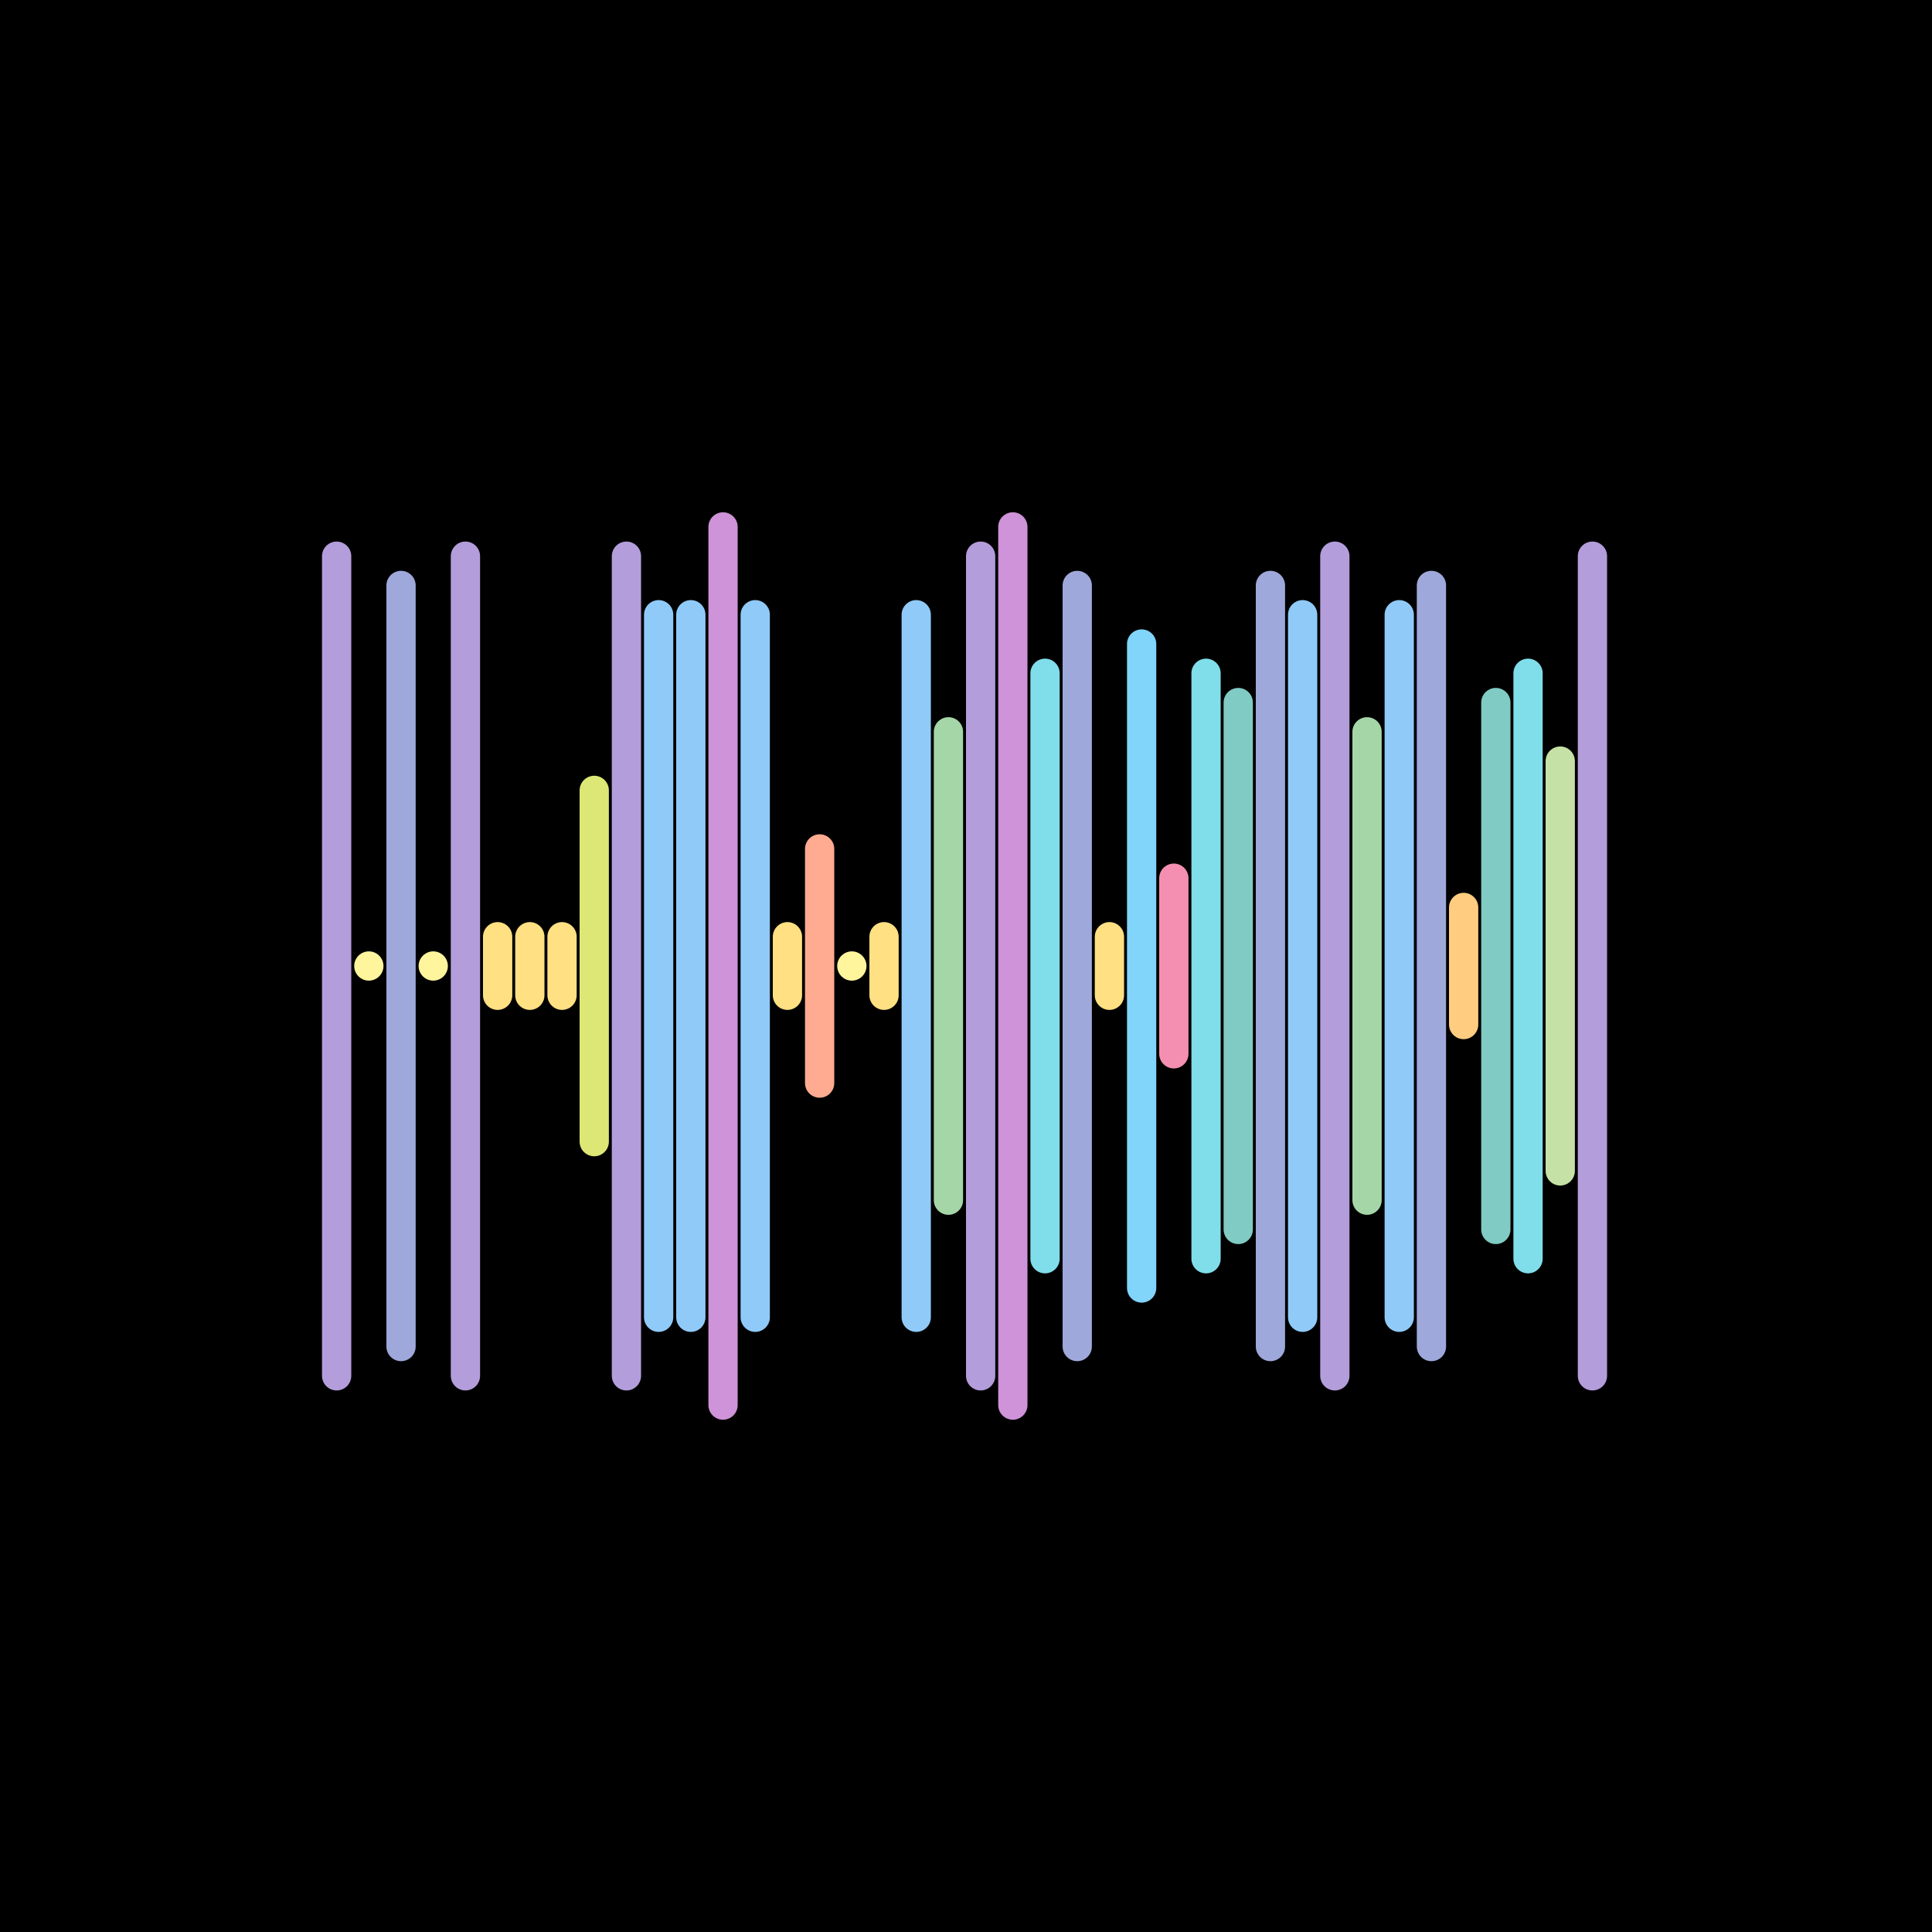
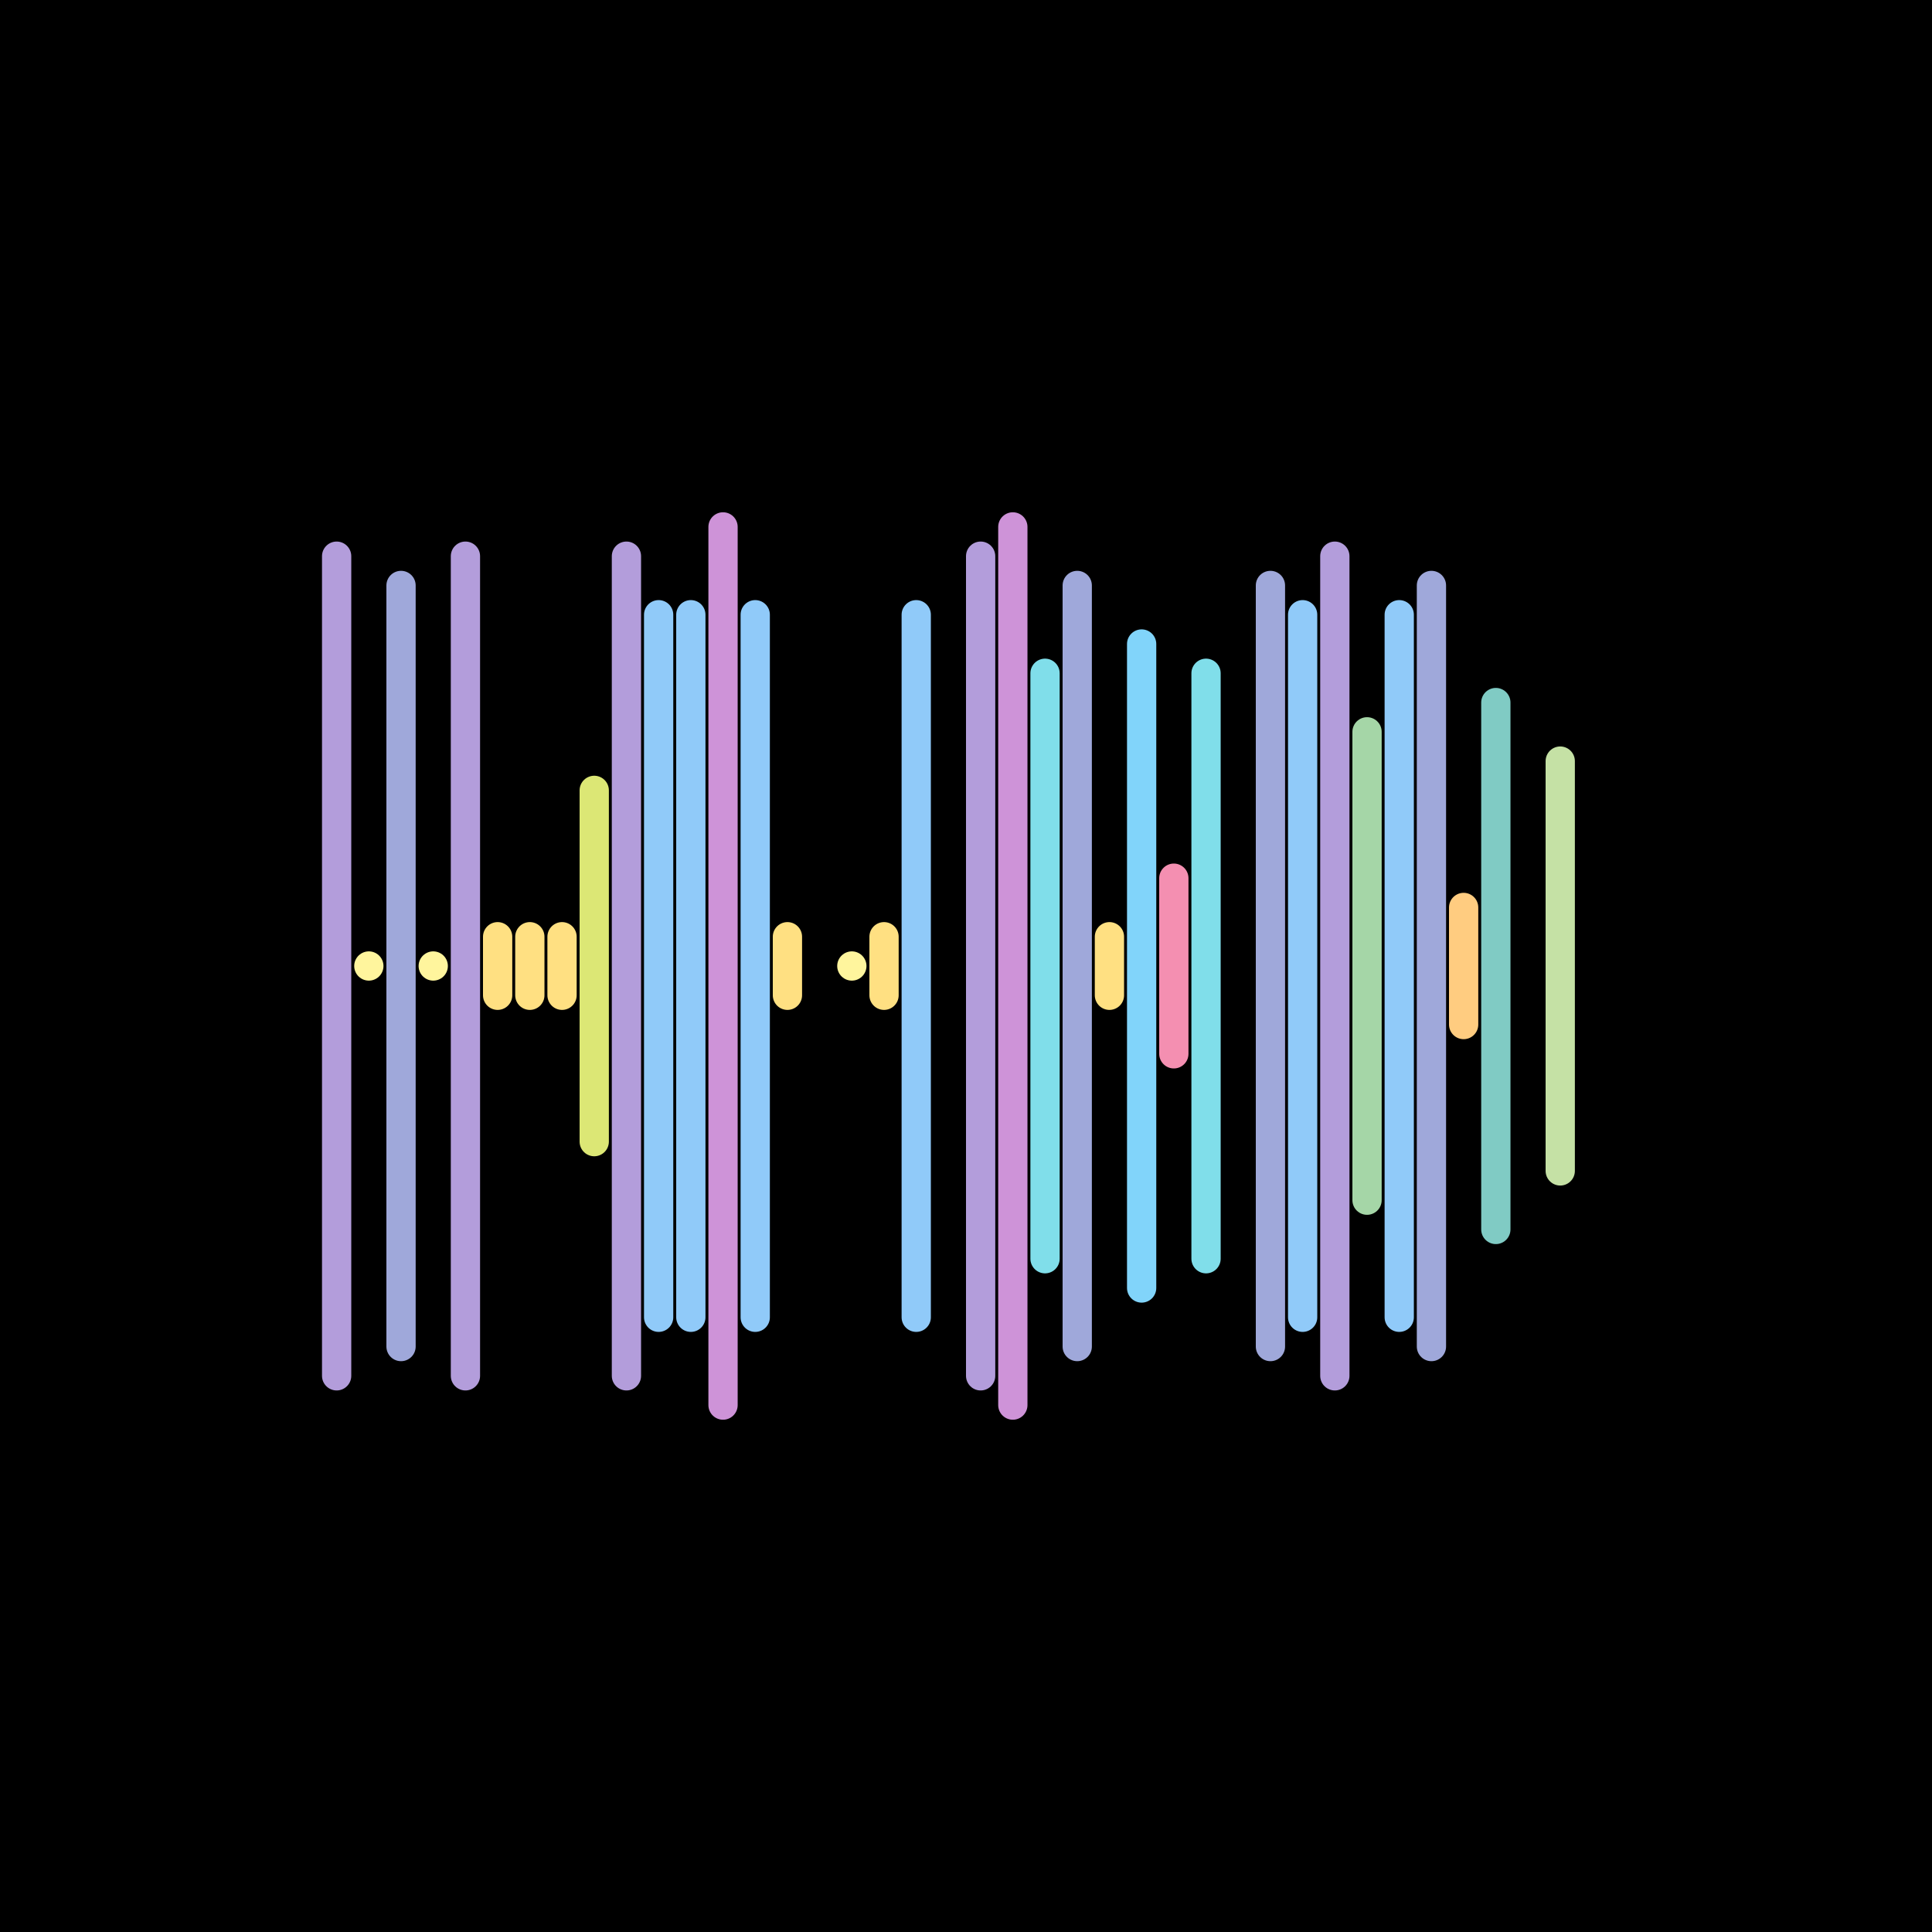
<svg xmlns="http://www.w3.org/2000/svg" version="1.1" viewBox="0 0 66 66" width="600" height="600">
  <style type="text/css">.st1 {fill: none;stroke-width: 1;stroke-linecap: round;stroke-linejoin: round;stroke-miterlimit: 10;}</style>
  <rect width="66" height="66" fill="#000000" />
  <line class="st1" x1="11.5" y1="19" x2="11.5" y2="47" stroke="#B39DDB" />
  <line class="st1" x1="12.6" y1="33" x2="12.6" y2="33" stroke="#FFF59D" />
  <line class="st1" x1="13.7" y1="20" x2="13.7" y2="46" stroke="#9FA8DA" />
  <line class="st1" x1="14.8" y1="33" x2="14.8" y2="33" stroke="#FFF59D" />
  <line class="st1" x1="15.9" y1="19" x2="15.9" y2="47" stroke="#B39DDB" />
  <line class="st1" x1="17.0" y1="32" x2="17.0" y2="34" stroke="#FFE082" />
  <line class="st1" x1="18.1" y1="32" x2="18.1" y2="34" stroke="#FFE082" />
  <line class="st1" x1="19.2" y1="32" x2="19.2" y2="34" stroke="#FFE082" />
  <line class="st1" x1="20.3" y1="27" x2="20.3" y2="39" stroke="#DCE775" />
  <line class="st1" x1="21.4" y1="19" x2="21.4" y2="47" stroke="#B39DDB" />
  <line class="st1" x1="22.5" y1="21" x2="22.5" y2="45" stroke="#90CAF9" />
  <line class="st1" x1="23.6" y1="21" x2="23.6" y2="45" stroke="#90CAF9" />
  <line class="st1" x1="24.7" y1="18" x2="24.7" y2="48" stroke="#CE93D8" />
  <line class="st1" x1="25.8" y1="21" x2="25.8" y2="45" stroke="#90CAF9" />
  <line class="st1" x1="26.9" y1="32" x2="26.9" y2="34" stroke="#FFE082" />
-   <line class="st1" x1="28.0" y1="29" x2="28.0" y2="37" stroke="#FFAB91" />
  <line class="st1" x1="29.1" y1="33" x2="29.1" y2="33" stroke="#FFF59D" />
  <line class="st1" x1="30.2" y1="32" x2="30.2" y2="34" stroke="#FFE082" />
  <line class="st1" x1="31.3" y1="21" x2="31.3" y2="45" stroke="#90CAF9" />
-   <line class="st1" x1="32.4" y1="25" x2="32.4" y2="41" stroke="#A5D6A7" />
  <line class="st1" x1="33.5" y1="19" x2="33.5" y2="47" stroke="#B39DDB" />
  <line class="st1" x1="34.6" y1="18" x2="34.6" y2="48" stroke="#CE93D8" />
  <line class="st1" x1="35.7" y1="23" x2="35.7" y2="43" stroke="#80DEEA" />
  <line class="st1" x1="36.8" y1="20" x2="36.8" y2="46" stroke="#9FA8DA" />
  <line class="st1" x1="37.9" y1="32" x2="37.9" y2="34" stroke="#FFE082" />
  <line class="st1" x1="39.0" y1="22" x2="39.0" y2="44" stroke="#81D4FA" />
  <line class="st1" x1="40.1" y1="30" x2="40.1" y2="36" stroke="#F48FB1" />
  <line class="st1" x1="41.2" y1="23" x2="41.2" y2="43" stroke="#80DEEA" />
-   <line class="st1" x1="42.3" y1="24" x2="42.3" y2="42" stroke="#80CBC4" />
  <line class="st1" x1="43.4" y1="20" x2="43.4" y2="46" stroke="#9FA8DA" />
  <line class="st1" x1="44.5" y1="21" x2="44.5" y2="45" stroke="#90CAF9" />
  <line class="st1" x1="45.6" y1="19" x2="45.6" y2="47" stroke="#B39DDB" />
  <line class="st1" x1="46.7" y1="25" x2="46.7" y2="41" stroke="#A5D6A7" />
  <line class="st1" x1="47.8" y1="21" x2="47.8" y2="45" stroke="#90CAF9" />
  <line class="st1" x1="48.9" y1="20" x2="48.9" y2="46" stroke="#9FA8DA" />
  <line class="st1" x1="50.0" y1="31" x2="50.0" y2="35" stroke="#FFCC80" />
  <line class="st1" x1="51.1" y1="24" x2="51.1" y2="42" stroke="#80CBC4" />
-   <line class="st1" x1="52.2" y1="23" x2="52.2" y2="43" stroke="#80DEEA" />
  <line class="st1" x1="53.3" y1="26" x2="53.3" y2="40" stroke="#C5E1A5" />
-   <line class="st1" x1="54.4" y1="19" x2="54.4" y2="47" stroke="#B39DDB" />
</svg>